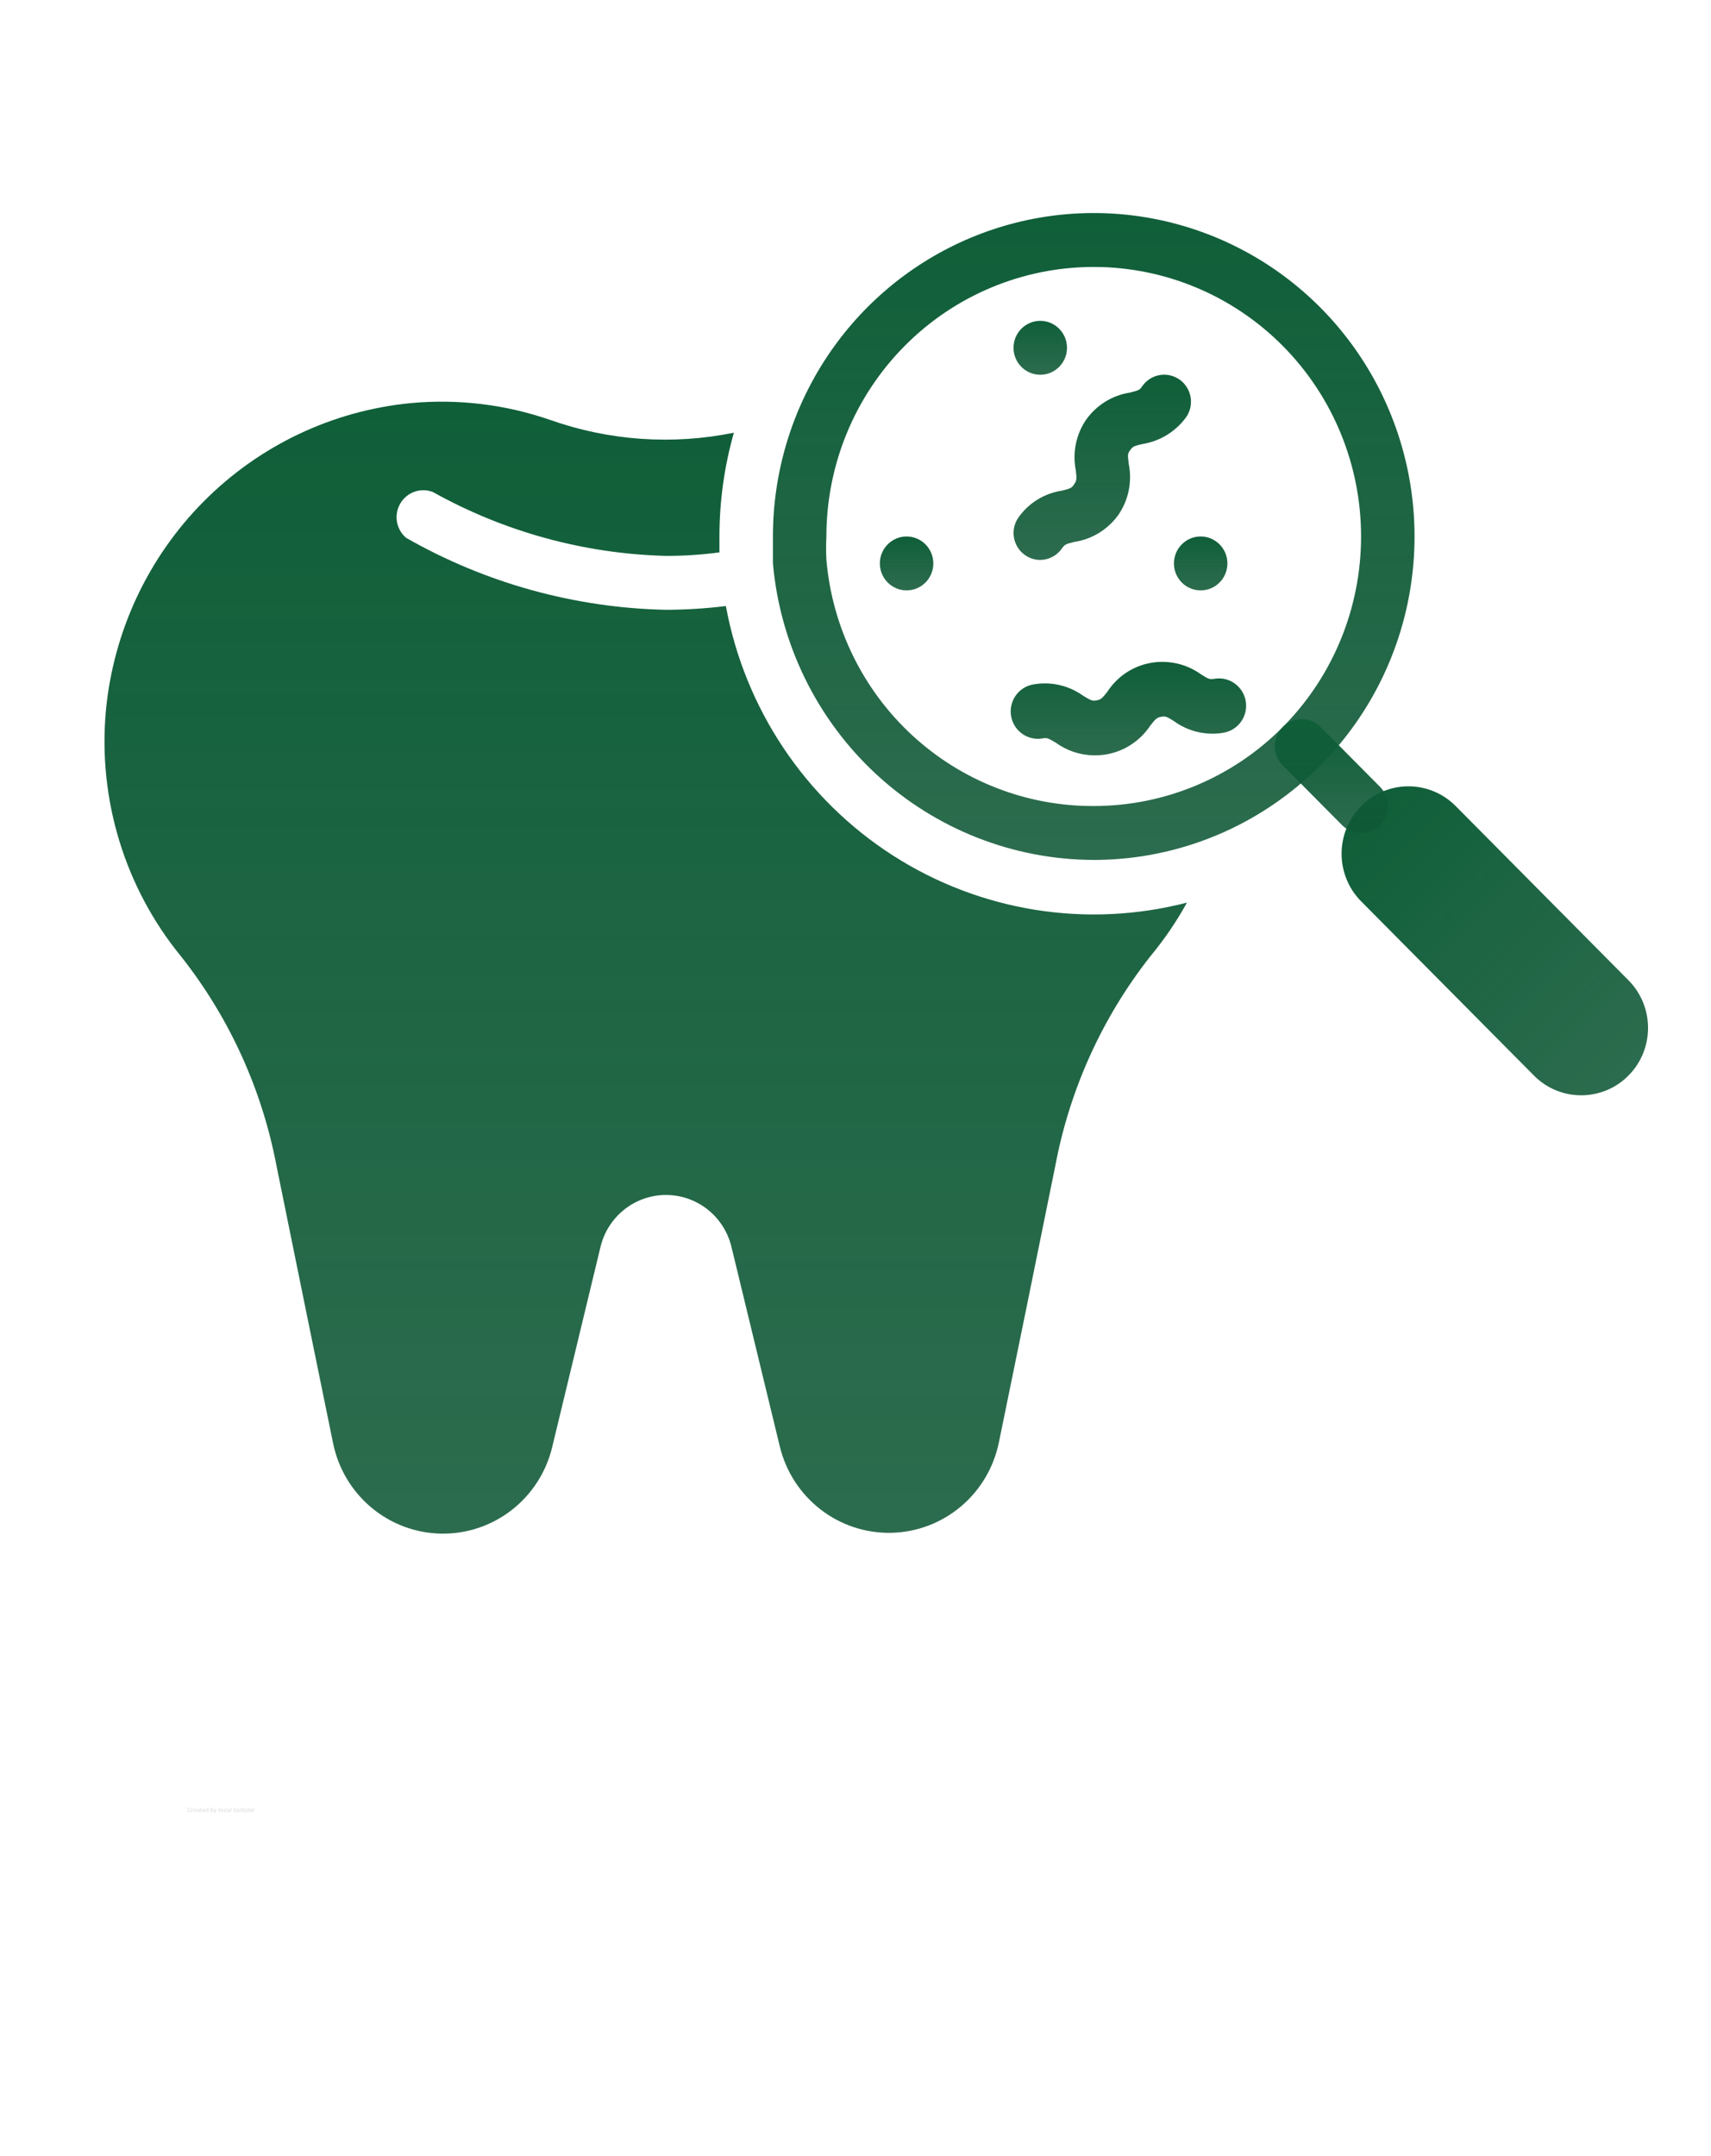
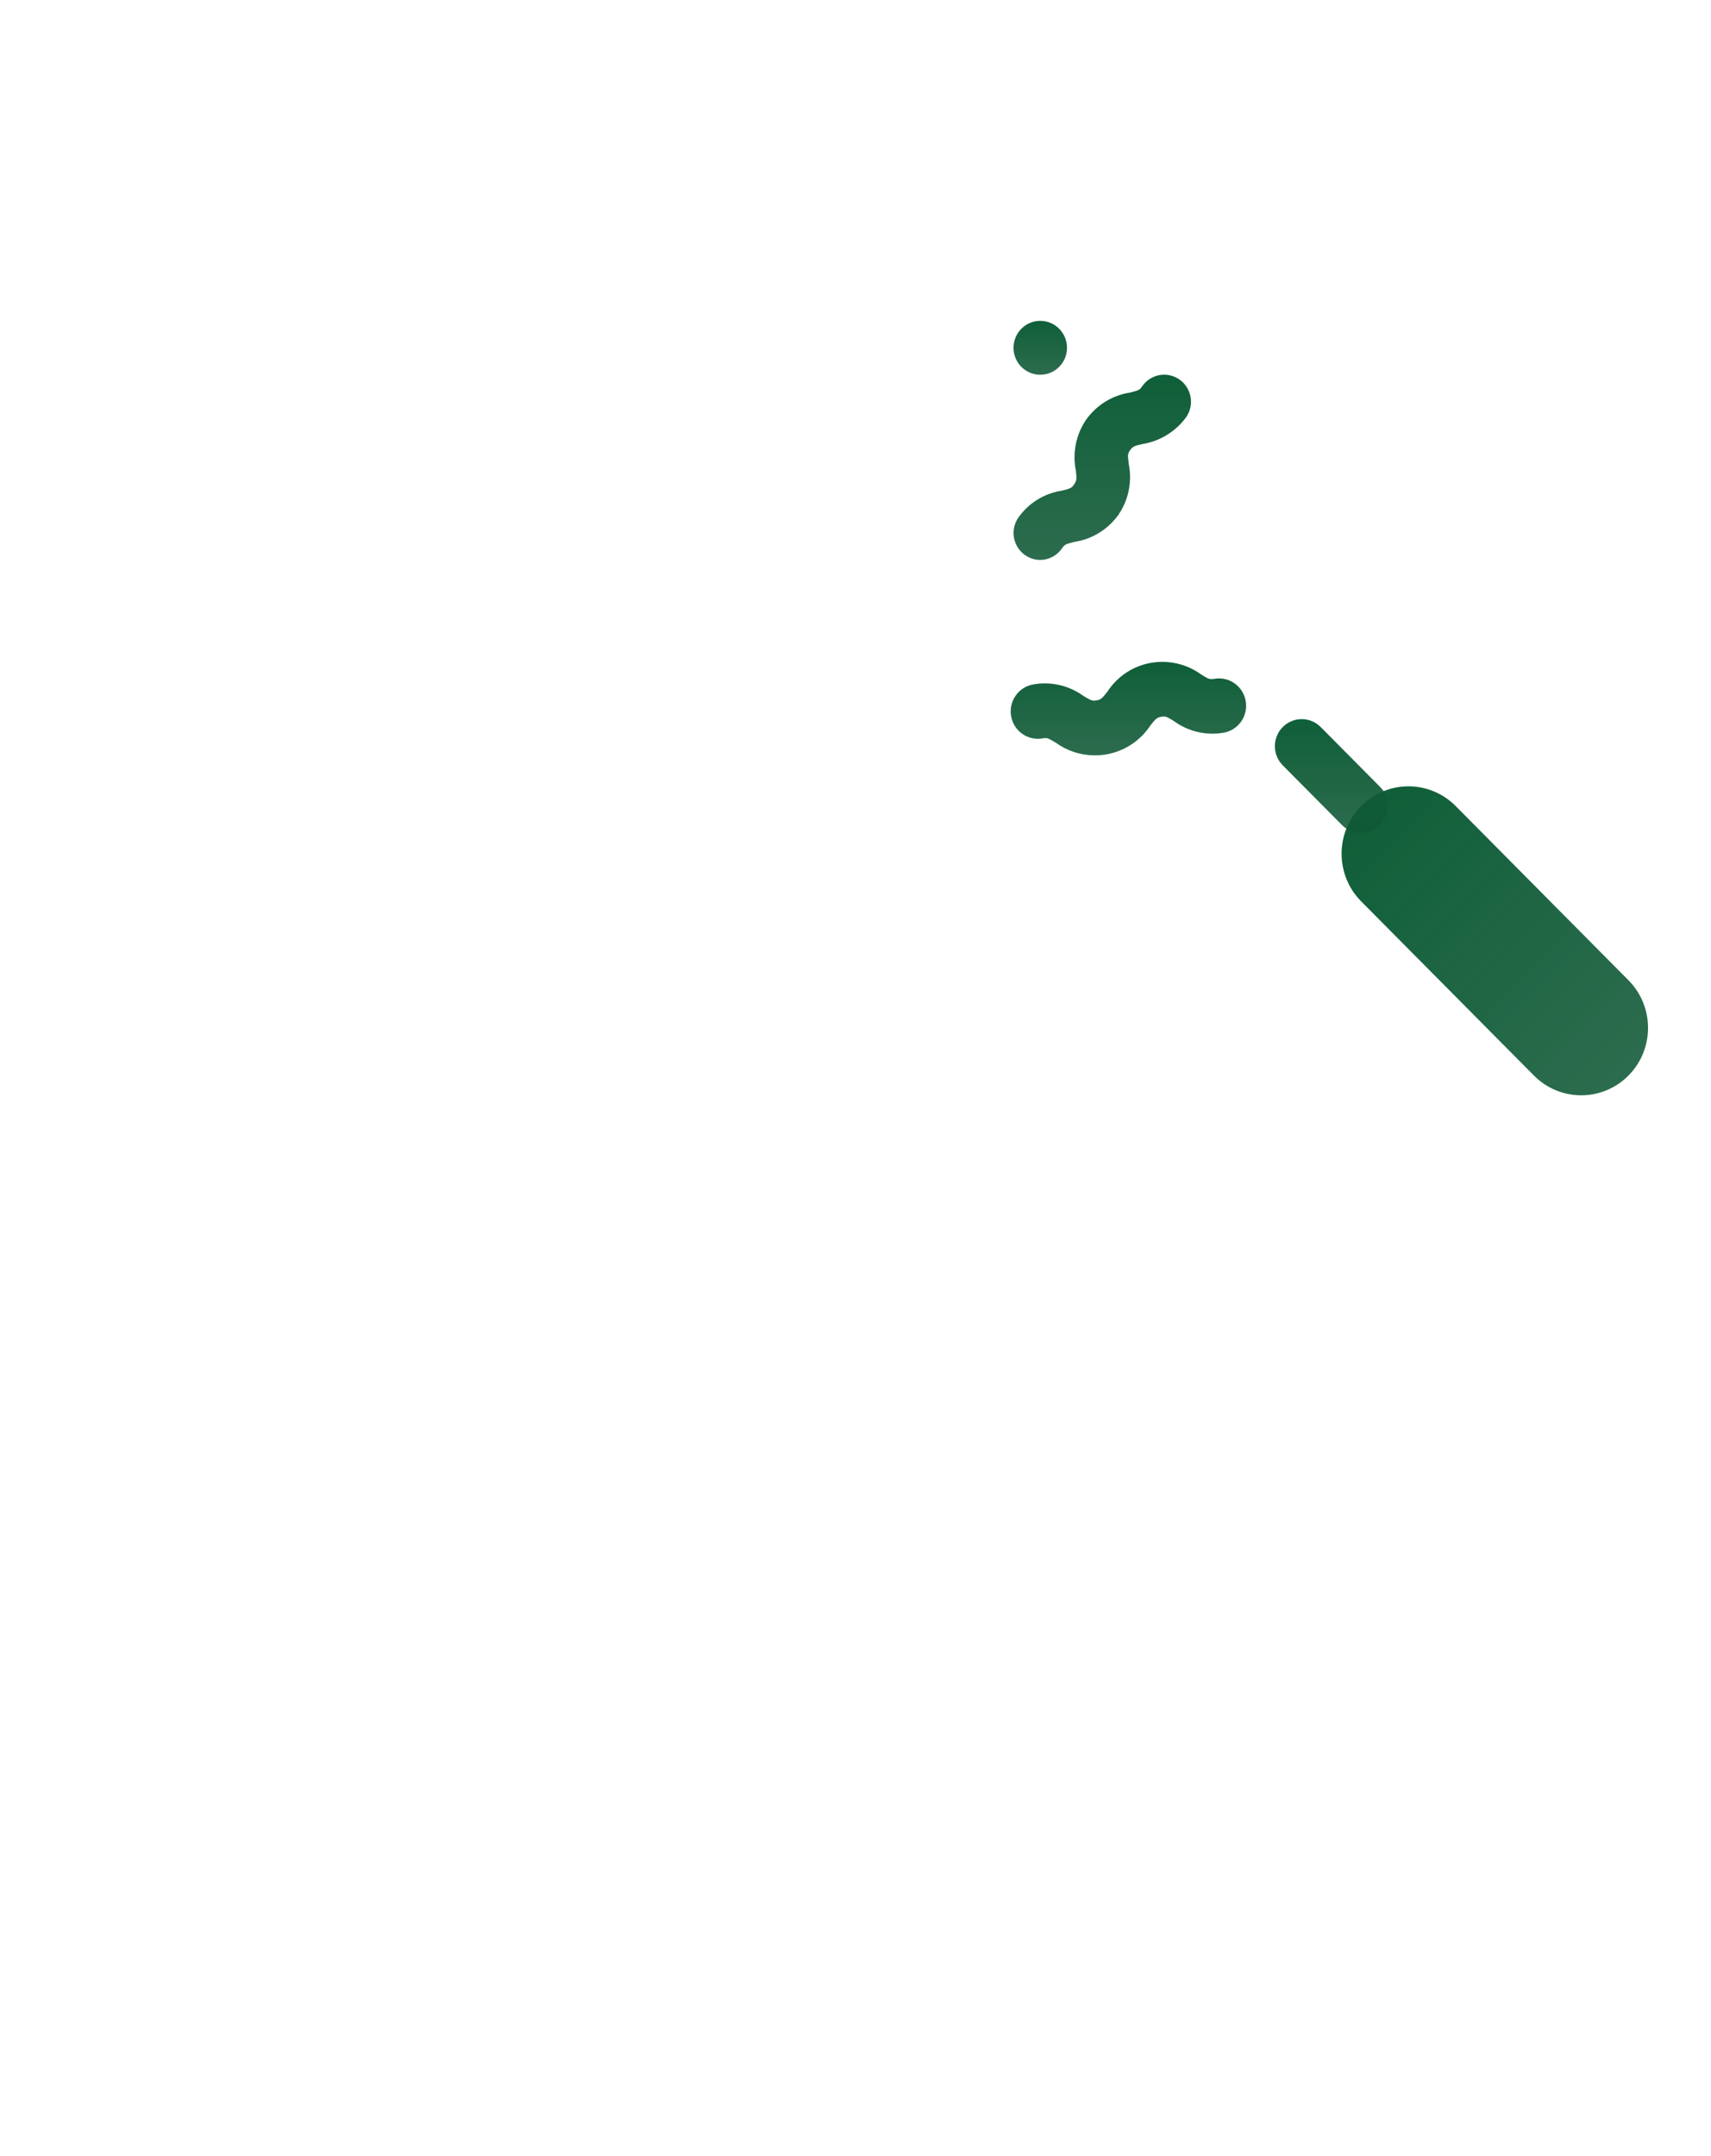
<svg xmlns="http://www.w3.org/2000/svg" width="281" height="354" viewBox="0 0 281 354" fill="none">
  <g filter="url(#filter0_d)">
-     <path d="M190.992 144.077C189.272 147.214 187.258 150.178 184.977 152.927C177.096 162.919 171.733 174.685 169.347 187.221C166.361 201.956 162.629 220.276 160.039 232.843C159.187 236.968 156.97 240.68 153.751 243.368C150.532 246.057 146.502 247.564 142.322 247.641C138.142 247.718 134.059 246.361 130.745 243.793C127.43 241.225 125.08 237.598 124.079 233.507L116.132 200.717C115.551 198.283 114.174 196.117 112.222 194.568C110.271 193.019 107.859 192.176 105.375 192.176C102.891 192.176 100.479 193.019 98.528 194.568C96.577 196.117 95.2 198.283 94.618 200.717L86.671 233.639C85.671 237.731 83.32 241.358 80.006 243.926C76.691 246.494 72.609 247.851 68.429 247.774C64.248 247.697 60.218 246.19 56.999 243.501C53.78 240.812 51.563 237.101 50.712 232.976C48.121 220.409 44.389 202.001 41.404 187.354C39.018 174.818 33.655 163.051 25.773 153.06C16.513 141.77 12.062 127.246 13.392 112.66C14.621 99.681 20.299 87.54 29.451 78.325C38.602 69.11 50.654 63.398 63.533 62.171C71.267 61.458 79.064 62.408 86.408 64.958C96.08 68.364 106.484 69.082 116.527 67.038C114.951 72.577 114.153 78.312 114.156 84.074C114.156 84.959 114.156 85.844 114.156 86.685C111.245 87.072 108.312 87.264 105.375 87.26C91.962 86.918 78.829 83.321 67.089 76.773C66.119 76.399 65.049 76.384 64.07 76.73C63.09 77.076 62.263 77.761 61.737 78.663C61.21 79.565 61.018 80.625 61.194 81.657C61.37 82.688 61.903 83.623 62.698 84.296C75.732 91.738 90.398 95.798 105.375 96.11C108.663 96.101 111.947 95.894 115.21 95.491C116.749 103.842 119.976 111.784 124.689 118.825C129.403 125.866 135.502 131.855 142.609 136.42C149.716 140.985 157.679 144.028 166.002 145.361C174.325 146.693 182.832 146.286 190.992 144.166V144.077Z" fill="url(#paint0_linear)" />
-     <path d="M175.625 137.175C162.403 137.14 149.671 132.129 139.924 123.125C130.178 114.12 124.12 101.772 122.938 88.5C122.937 86.951 122.938 85.446 122.938 84.075C122.938 73.572 126.028 63.306 131.817 54.574C137.606 45.842 145.835 39.036 155.462 35.017C165.09 30.998 175.683 29.946 185.904 31.995C196.124 34.044 205.512 39.101 212.881 46.527C220.249 53.953 225.267 63.415 227.3 73.715C229.333 84.016 228.29 94.692 224.302 104.395C220.314 114.098 213.561 122.391 204.897 128.226C196.232 134.06 186.046 137.175 175.625 137.175ZM175.625 39.825C163.98 39.825 152.813 44.487 144.579 52.785C136.345 61.084 131.719 72.339 131.719 84.075C131.653 85.342 131.653 86.612 131.719 87.88C132.666 98.944 137.707 109.245 145.841 116.737C153.974 124.23 164.606 128.366 175.625 128.325C187.27 128.325 198.437 123.663 206.671 115.364C214.905 107.066 219.531 95.811 219.531 84.075C219.531 72.339 214.905 61.084 206.671 52.785C198.437 44.487 187.27 39.825 175.625 39.825Z" fill="url(#paint1_linear)" />
    <path d="M235.069 128.331C230.782 124.011 223.832 124.011 219.546 128.331C215.259 132.651 215.259 139.656 219.546 143.976L247.922 172.574C252.209 176.894 259.159 176.894 263.445 172.574C267.732 168.254 267.732 161.25 263.445 156.93L235.069 128.331Z" fill="url(#paint2_linear)" />
    <path d="M219.531 132.75C218.953 132.754 218.381 132.642 217.846 132.422C217.311 132.202 216.824 131.877 216.414 131.467L206.667 121.643C205.84 120.81 205.375 119.68 205.375 118.502C205.375 117.323 205.84 116.193 206.667 115.36C207.493 114.527 208.615 114.059 209.784 114.059C210.953 114.059 212.075 114.527 212.901 115.36L222.649 125.183C223.06 125.595 223.387 126.084 223.61 126.623C223.833 127.163 223.947 127.741 223.947 128.325C223.947 128.909 223.833 129.488 223.61 130.027C223.387 130.566 223.06 131.056 222.649 131.467C222.238 131.877 221.752 132.202 221.217 132.422C220.682 132.642 220.109 132.754 219.531 132.75Z" fill="url(#paint3_linear)" />
    <path d="M175.625 120.005C173.385 119.97 171.21 119.244 169.391 117.926C168.117 117.173 167.942 117.085 167.239 117.218C166.075 117.429 164.875 117.165 163.903 116.485C162.932 115.804 162.268 114.763 162.058 113.589C161.849 112.416 162.11 111.206 162.786 110.227C163.461 109.248 164.494 108.579 165.659 108.368C167.098 108.104 168.575 108.137 170.001 108.464C171.427 108.791 172.773 109.406 173.957 110.27C175.23 111.023 175.406 111.111 176.108 110.978C176.811 110.846 176.986 110.669 177.865 109.562C178.666 108.325 179.71 107.266 180.934 106.451C182.157 105.637 183.533 105.084 184.977 104.828C186.417 104.57 187.892 104.605 189.318 104.932C190.743 105.259 192.089 105.87 193.276 106.73C194.461 107.483 194.681 107.571 195.427 107.438C196.004 107.337 196.595 107.35 197.166 107.479C197.737 107.607 198.278 107.848 198.757 108.187C199.236 108.526 199.644 108.957 199.958 109.455C200.272 109.952 200.485 110.508 200.586 111.089C200.687 111.67 200.673 112.266 200.546 112.841C200.419 113.417 200.18 113.962 199.843 114.445C199.507 114.928 199.08 115.339 198.586 115.655C198.091 115.971 197.54 116.187 196.964 116.288C195.545 116.536 194.092 116.495 192.69 116.168C191.288 115.841 189.964 115.235 188.797 114.386C187.612 113.633 187.392 113.545 186.69 113.678C185.987 113.81 185.812 113.987 184.934 115.094C184.123 116.323 183.076 117.375 181.854 118.188C180.632 119.002 179.261 119.559 177.821 119.828C177.096 119.956 176.361 120.015 175.625 120.005V120.005Z" fill="url(#paint4_linear)" />
    <path d="M166.844 87.925C166.043 87.923 165.258 87.701 164.573 87.282C163.889 86.863 163.331 86.264 162.96 85.548C162.589 84.833 162.419 84.029 162.47 83.223C162.52 82.417 162.787 81.641 163.244 80.977C164.078 79.79 165.142 78.786 166.372 78.026C167.602 77.265 168.973 76.764 170.401 76.552C171.806 76.198 172.025 76.11 172.42 75.49C172.816 74.871 172.86 74.694 172.684 73.234C172.395 71.795 172.398 70.313 172.692 68.876C172.987 67.439 173.566 66.076 174.396 64.87C175.244 63.687 176.318 62.687 177.554 61.927C178.791 61.167 180.165 60.663 181.597 60.445C182.958 60.091 183.177 60.047 183.573 59.428C184.236 58.459 185.255 57.797 186.403 57.585C187.552 57.373 188.737 57.63 189.698 58.299C190.658 58.968 191.316 59.994 191.526 61.152C191.736 62.31 191.481 63.504 190.817 64.472C189.091 66.847 186.502 68.438 183.617 68.897C182.255 69.207 182.036 69.295 181.597 69.915C181.158 70.534 181.202 70.667 181.377 72.172C181.666 73.61 181.663 75.092 181.369 76.53C181.075 77.967 180.495 79.329 179.665 80.535C178.817 81.718 177.743 82.719 176.507 83.478C175.271 84.238 173.896 84.742 172.464 84.96C171.059 85.314 170.884 85.358 170.445 85.978C170.046 86.572 169.51 87.06 168.883 87.399C168.256 87.738 167.556 87.919 166.844 87.925V87.925Z" fill="url(#paint5_linear)" />
-     <path d="M144.891 92.924C147.316 92.924 149.281 90.943 149.281 88.499C149.281 86.055 147.316 84.074 144.891 84.074C142.466 84.074 140.5 86.055 140.5 88.499C140.5 90.943 142.466 92.924 144.891 92.924Z" fill="url(#paint6_linear)" />
-     <path d="M193.188 92.924C195.612 92.924 197.578 90.943 197.578 88.499C197.578 86.055 195.612 84.074 193.188 84.074C190.763 84.074 188.797 86.055 188.797 88.499C188.797 90.943 190.763 92.924 193.188 92.924Z" fill="url(#paint7_linear)" />
    <path d="M166.844 57.524C169.269 57.524 171.234 55.543 171.234 53.099C171.234 50.656 169.269 48.674 166.844 48.674C164.419 48.674 162.453 50.656 162.453 53.099C162.453 55.543 164.419 57.524 166.844 57.524Z" fill="url(#paint8_linear)" />
  </g>
-   <path d="M31.356 297.238C31.35 297.314 31.322 297.375 31.271 297.418C31.22 297.462 31.153 297.484 31.07 297.484C30.979 297.484 30.907 297.454 30.855 297.393C30.802 297.331 30.776 297.247 30.776 297.14V297.096C30.776 297.028 30.788 296.968 30.812 296.916C30.837 296.863 30.871 296.824 30.916 296.796C30.96 296.768 31.012 296.754 31.072 296.754C31.154 296.754 31.22 296.776 31.27 296.82C31.32 296.864 31.349 296.925 31.357 297.005H31.21C31.207 296.959 31.194 296.926 31.172 296.905C31.15 296.884 31.117 296.874 31.072 296.874C31.023 296.874 30.986 296.892 30.962 296.927C30.938 296.962 30.925 297.016 30.925 297.089V297.143C30.925 297.22 30.936 297.276 30.959 297.312C30.983 297.347 31.02 297.365 31.07 297.365C31.115 297.365 31.149 297.354 31.171 297.334C31.193 297.313 31.206 297.281 31.209 297.238H31.356ZM31.74 297.079C31.721 297.076 31.704 297.075 31.689 297.075C31.636 297.075 31.601 297.093 31.584 297.129V297.475H31.443V296.946H31.576L31.58 297.009C31.608 296.961 31.648 296.937 31.698 296.937C31.713 296.937 31.728 296.939 31.742 296.943L31.74 297.079ZM32.041 297.484C31.964 297.484 31.901 297.461 31.852 297.413C31.803 297.366 31.779 297.302 31.779 297.223V297.209C31.779 297.156 31.79 297.109 31.81 297.067C31.831 297.025 31.86 296.993 31.897 296.971C31.935 296.948 31.978 296.937 32.026 296.937C32.098 296.937 32.155 296.959 32.196 297.005C32.238 297.05 32.259 297.115 32.259 297.199V297.256H31.922C31.927 297.291 31.941 297.319 31.963 297.339C31.986 297.36 32.016 297.371 32.051 297.371C32.105 297.371 32.148 297.351 32.178 297.312L32.248 297.389C32.226 297.419 32.198 297.443 32.162 297.459C32.126 297.476 32.085 297.484 32.041 297.484ZM32.025 297.051C31.997 297.051 31.975 297.06 31.957 297.079C31.94 297.098 31.929 297.125 31.924 297.16H32.12V297.149C32.12 297.118 32.111 297.094 32.095 297.077C32.078 297.059 32.055 297.051 32.025 297.051ZM32.645 297.475C32.639 297.462 32.634 297.446 32.631 297.427C32.597 297.465 32.553 297.484 32.498 297.484C32.446 297.484 32.403 297.469 32.369 297.439C32.335 297.41 32.318 297.372 32.318 297.326C32.318 297.27 32.339 297.227 32.38 297.197C32.422 297.167 32.482 297.152 32.56 297.152H32.626V297.122C32.626 297.097 32.619 297.078 32.606 297.063C32.594 297.048 32.574 297.041 32.547 297.041C32.524 297.041 32.505 297.047 32.491 297.058C32.478 297.069 32.471 297.085 32.471 297.105H32.33C32.33 297.074 32.34 297.046 32.358 297.02C32.377 296.994 32.404 296.974 32.438 296.959C32.473 296.944 32.512 296.937 32.555 296.937C32.62 296.937 32.671 296.953 32.709 296.986C32.748 297.018 32.767 297.064 32.767 297.124V297.353C32.767 297.403 32.774 297.441 32.788 297.466V297.475H32.645ZM32.529 297.376C32.55 297.376 32.569 297.372 32.586 297.363C32.604 297.353 32.617 297.341 32.626 297.325V297.234H32.573C32.502 297.234 32.465 297.259 32.46 297.308L32.459 297.316C32.459 297.333 32.466 297.348 32.478 297.359C32.49 297.371 32.507 297.376 32.529 297.376ZM33.044 296.816V296.946H33.135V297.05H33.044V297.313C33.044 297.333 33.048 297.347 33.056 297.355C33.063 297.364 33.078 297.368 33.099 297.368C33.114 297.368 33.128 297.367 33.14 297.365V297.472C33.112 297.48 33.084 297.484 33.055 297.484C32.956 297.484 32.905 297.434 32.903 297.334V297.05H32.826V296.946H32.903V296.816H33.044ZM33.456 297.484C33.379 297.484 33.316 297.461 33.267 297.413C33.219 297.366 33.194 297.302 33.194 297.223V297.209C33.194 297.156 33.205 297.109 33.225 297.067C33.246 297.025 33.275 296.993 33.312 296.971C33.35 296.948 33.393 296.937 33.441 296.937C33.513 296.937 33.57 296.959 33.611 297.005C33.653 297.05 33.674 297.115 33.674 297.199V297.256H33.337C33.342 297.291 33.356 297.319 33.378 297.339C33.401 297.36 33.431 297.371 33.466 297.371C33.52 297.371 33.563 297.351 33.593 297.312L33.663 297.389C33.641 297.419 33.613 297.443 33.577 297.459C33.541 297.476 33.501 297.484 33.456 297.484ZM33.44 297.051C33.412 297.051 33.39 297.06 33.372 297.079C33.355 297.098 33.344 297.125 33.339 297.16H33.535V297.149C33.535 297.118 33.526 297.094 33.51 297.077C33.493 297.059 33.47 297.051 33.44 297.051ZM33.732 297.207C33.732 297.124 33.751 297.059 33.788 297.01C33.825 296.961 33.875 296.937 33.94 296.937C33.991 296.937 34.033 296.956 34.067 296.994V296.725H34.209V297.475H34.081L34.074 297.418C34.039 297.462 33.994 297.484 33.938 297.484C33.876 297.484 33.826 297.46 33.789 297.411C33.751 297.362 33.732 297.294 33.732 297.207ZM33.873 297.217C33.873 297.266 33.882 297.304 33.899 297.331C33.917 297.357 33.942 297.37 33.975 297.37C34.018 297.37 34.049 297.352 34.067 297.315V297.106C34.049 297.07 34.019 297.051 33.976 297.051C33.908 297.051 33.873 297.106 33.873 297.217ZM35.043 297.215C35.043 297.3 35.025 297.366 34.989 297.414C34.953 297.461 34.902 297.484 34.837 297.484C34.78 297.484 34.734 297.462 34.7 297.418L34.694 297.475H34.567V296.725H34.708V296.994C34.741 296.956 34.783 296.937 34.836 296.937C34.901 296.937 34.951 296.96 34.988 297.008C35.025 297.055 35.043 297.122 35.043 297.208V297.215ZM34.902 297.205C34.902 297.152 34.893 297.113 34.877 297.088C34.859 297.064 34.834 297.051 34.801 297.051C34.756 297.051 34.725 297.07 34.708 297.106V297.315C34.725 297.352 34.757 297.371 34.802 297.371C34.847 297.371 34.877 297.348 34.892 297.303C34.898 297.282 34.902 297.249 34.902 297.205ZM35.322 297.275L35.419 296.946H35.571L35.358 297.557L35.347 297.584C35.315 297.653 35.263 297.688 35.19 297.688C35.17 297.688 35.149 297.685 35.128 297.679V297.572L35.149 297.572C35.176 297.572 35.196 297.568 35.209 297.56C35.222 297.552 35.233 297.538 35.24 297.52L35.257 297.476L35.072 296.946H35.224L35.322 297.275ZM36.044 296.816V296.946H36.135V297.05H36.044V297.313C36.044 297.333 36.048 297.347 36.056 297.355C36.063 297.364 36.078 297.368 36.099 297.368C36.114 297.368 36.128 297.367 36.14 297.365V297.472C36.112 297.48 36.084 297.484 36.055 297.484C35.956 297.484 35.905 297.434 35.903 297.334V297.05H35.826V296.946H35.903V296.816H36.044ZM36.456 297.484C36.379 297.484 36.316 297.461 36.267 297.413C36.219 297.366 36.194 297.302 36.194 297.223V297.209C36.194 297.156 36.205 297.109 36.225 297.067C36.246 297.025 36.275 296.993 36.312 296.971C36.35 296.948 36.393 296.937 36.441 296.937C36.513 296.937 36.57 296.959 36.611 297.005C36.653 297.05 36.674 297.115 36.674 297.199V297.256H36.337C36.342 297.291 36.356 297.319 36.378 297.339C36.401 297.36 36.431 297.371 36.466 297.371C36.52 297.371 36.563 297.351 36.593 297.312L36.663 297.389C36.641 297.419 36.613 297.443 36.577 297.459C36.541 297.476 36.501 297.484 36.456 297.484ZM36.44 297.051C36.412 297.051 36.39 297.06 36.372 297.079C36.355 297.098 36.344 297.125 36.339 297.16H36.535V297.149C36.535 297.118 36.526 297.094 36.51 297.077C36.493 297.059 36.47 297.051 36.44 297.051ZM36.916 297.361H37.175V297.475H36.736V297.389L36.985 297.061H36.744V296.946H37.167V297.03L36.916 297.361ZM37.569 297.475C37.563 297.462 37.558 297.446 37.555 297.427C37.521 297.465 37.477 297.484 37.422 297.484C37.37 297.484 37.327 297.469 37.293 297.439C37.259 297.41 37.242 297.372 37.242 297.326C37.242 297.27 37.263 297.227 37.304 297.197C37.346 297.167 37.406 297.152 37.484 297.152H37.549V297.122C37.549 297.097 37.543 297.078 37.53 297.063C37.518 297.048 37.498 297.041 37.471 297.041C37.447 297.041 37.429 297.047 37.415 297.058C37.402 297.069 37.395 297.085 37.395 297.105H37.254C37.254 297.074 37.263 297.046 37.282 297.02C37.301 296.994 37.328 296.974 37.362 296.959C37.397 296.944 37.435 296.937 37.478 296.937C37.544 296.937 37.595 296.953 37.633 296.986C37.672 297.018 37.691 297.064 37.691 297.124V297.353C37.691 297.403 37.698 297.441 37.712 297.466V297.475H37.569ZM37.453 297.376C37.474 297.376 37.493 297.372 37.51 297.363C37.528 297.353 37.541 297.341 37.549 297.325V297.234H37.497C37.426 297.234 37.388 297.259 37.384 297.308L37.383 297.316C37.383 297.333 37.389 297.348 37.402 297.359C37.414 297.371 37.431 297.376 37.453 297.376ZM38.096 297.079C38.077 297.076 38.06 297.075 38.045 297.075C37.992 297.075 37.957 297.093 37.94 297.129V297.475H37.799V296.946H37.933L37.937 297.009C37.965 296.961 38.004 296.937 38.054 296.937C38.07 296.937 38.084 296.939 38.098 296.943L38.096 297.079ZM38.583 296.816V296.946H38.673V297.05H38.583V297.313C38.583 297.333 38.586 297.347 38.594 297.355C38.601 297.364 38.616 297.368 38.637 297.368C38.652 297.368 38.666 297.367 38.678 297.365V297.472C38.651 297.48 38.622 297.484 38.593 297.484C38.494 297.484 38.443 297.434 38.441 297.334V297.05H38.364V296.946H38.441V296.816H38.583ZM39.058 297.475C39.051 297.462 39.046 297.446 39.044 297.427C39.009 297.465 38.965 297.484 38.91 297.484C38.858 297.484 38.815 297.469 38.781 297.439C38.747 297.41 38.73 297.372 38.73 297.326C38.73 297.27 38.751 297.227 38.792 297.197C38.834 297.167 38.894 297.152 38.973 297.152H39.038V297.122C39.038 297.097 39.031 297.078 39.019 297.063C39.006 297.048 38.986 297.041 38.959 297.041C38.936 297.041 38.917 297.047 38.903 297.058C38.89 297.069 38.883 297.085 38.883 297.105H38.742C38.742 297.074 38.752 297.046 38.77 297.02C38.789 296.994 38.816 296.974 38.851 296.959C38.885 296.944 38.924 296.937 38.967 296.937C39.032 296.937 39.084 296.953 39.122 296.986C39.16 297.018 39.179 297.064 39.179 297.124V297.353C39.179 297.403 39.187 297.441 39.2 297.466V297.475H39.058ZM38.941 297.376C38.962 297.376 38.981 297.372 38.998 297.363C39.016 297.353 39.029 297.341 39.038 297.325V297.234H38.985C38.914 297.234 38.877 297.259 38.872 297.308L38.872 297.316C38.872 297.333 38.878 297.348 38.89 297.359C38.903 297.371 38.919 297.376 38.941 297.376ZM39.417 296.946L39.422 297.007C39.46 296.96 39.51 296.937 39.574 296.937C39.63 296.937 39.671 296.953 39.699 296.986C39.726 297.019 39.74 297.068 39.741 297.133V297.475H39.6V297.137C39.6 297.107 39.593 297.085 39.58 297.072C39.567 297.058 39.545 297.051 39.515 297.051C39.475 297.051 39.446 297.068 39.426 297.102V297.475H39.285V296.946H39.417ZM40.017 296.816V296.946H40.107V297.05H40.017V297.313C40.017 297.333 40.021 297.347 40.028 297.355C40.036 297.364 40.05 297.368 40.071 297.368C40.087 297.368 40.101 297.367 40.113 297.365V297.472C40.085 297.48 40.057 297.484 40.027 297.484C39.928 297.484 39.878 297.434 39.876 297.334V297.05H39.799V296.946H39.876V296.816H40.017ZM40.502 297.421C40.468 297.463 40.419 297.484 40.358 297.484C40.301 297.484 40.258 297.468 40.228 297.436C40.198 297.403 40.183 297.355 40.183 297.292V296.946H40.324V297.288C40.324 297.343 40.349 297.37 40.399 297.37C40.447 297.37 40.48 297.354 40.498 297.32V296.946H40.639V297.475H40.506L40.502 297.421ZM40.895 297.475H40.753V296.725H40.895V297.475ZM41.317 297.475C41.311 297.462 41.306 297.446 41.303 297.427C41.269 297.465 41.225 297.484 41.17 297.484C41.118 297.484 41.075 297.469 41.041 297.439C41.007 297.41 40.99 297.372 40.99 297.326C40.99 297.27 41.011 297.227 41.052 297.197C41.094 297.167 41.154 297.152 41.232 297.152H41.297V297.122C41.297 297.097 41.291 297.078 41.278 297.063C41.266 297.048 41.246 297.041 41.219 297.041C41.196 297.041 41.177 297.047 41.163 297.058C41.15 297.069 41.143 297.085 41.143 297.105H41.002C41.002 297.074 41.011 297.046 41.03 297.02C41.049 296.994 41.076 296.974 41.11 296.959C41.145 296.944 41.184 296.937 41.227 296.937C41.292 296.937 41.343 296.953 41.381 296.986C41.42 297.018 41.439 297.064 41.439 297.124V297.353C41.439 297.403 41.446 297.441 41.46 297.466V297.475H41.317ZM41.201 297.376C41.221 297.376 41.241 297.372 41.258 297.363C41.276 297.353 41.289 297.341 41.297 297.325V297.234H41.245C41.174 297.234 41.136 297.259 41.132 297.308L41.131 297.316C41.131 297.333 41.138 297.348 41.15 297.359C41.162 297.371 41.179 297.376 41.201 297.376ZM41.844 297.079C41.825 297.076 41.808 297.075 41.794 297.075C41.74 297.075 41.705 297.093 41.688 297.129V297.475H41.547V296.946H41.681L41.685 297.009C41.713 296.961 41.752 296.937 41.802 296.937C41.818 296.937 41.833 296.939 41.846 296.943L41.844 297.079Z" fill="black" fill-opacity="0.1" />
  <defs>
    <filter id="filter0_d" x="13.161" y="30.975" width="261.5" height="224.802" filterUnits="userSpaceOnUse" color-interpolation-filters="sRGB">
      <feFlood flood-opacity="0" result="BackgroundImageFix" />
      <feColorMatrix in="SourceAlpha" type="matrix" values="0 0 0 0 0 0 0 0 0 0 0 0 0 0 0 0 0 0 127 0" />
      <feOffset dx="4" dy="4" />
      <feGaussianBlur stdDeviation="2" />
      <feColorMatrix type="matrix" values="0 0 0 0 0.149 0 0 0 0 0.149 0 0 0 0 0.149 0 0 0 0.1 0" />
      <feBlend mode="normal" in2="BackgroundImageFix" result="effect1_dropShadow" />
      <feBlend mode="normal" in="SourceGraphic" in2="effect1_dropShadow" result="shape" />
    </filter>
    <linearGradient id="paint0_linear" x1="102.077" y1="61.941" x2="102.077" y2="247.777" gradientUnits="userSpaceOnUse">
      <stop stop-color="#0F5F39" />
      <stop offset="1" stop-color="#105836" stop-opacity="0.88" />
    </linearGradient>
    <linearGradient id="paint1_linear" x1="175.625" y1="30.975" x2="175.625" y2="137.175" gradientUnits="userSpaceOnUse">
      <stop stop-color="#0F5F39" />
      <stop offset="1" stop-color="#105836" stop-opacity="0.88" />
    </linearGradient>
    <linearGradient id="paint2_linear" x1="219.546" y1="128.331" x2="263.788" y2="172.229" gradientUnits="userSpaceOnUse">
      <stop stop-color="#0F5F39" />
      <stop offset="1" stop-color="#105836" stop-opacity="0.88" />
    </linearGradient>
    <linearGradient id="paint3_linear" x1="214.661" y1="114.059" x2="214.661" y2="132.75" gradientUnits="userSpaceOnUse">
      <stop stop-color="#0F5F39" />
      <stop offset="1" stop-color="#105836" stop-opacity="0.88" />
    </linearGradient>
    <linearGradient id="paint4_linear" x1="181.32" y1="104.657" x2="181.32" y2="120.006" gradientUnits="userSpaceOnUse">
      <stop stop-color="#0F5F39" />
      <stop offset="1" stop-color="#105836" stop-opacity="0.88" />
    </linearGradient>
    <linearGradient id="paint5_linear" x1="177.029" y1="57.513" x2="177.029" y2="87.925" gradientUnits="userSpaceOnUse">
      <stop stop-color="#0F5F39" />
      <stop offset="1" stop-color="#105836" stop-opacity="0.88" />
    </linearGradient>
    <linearGradient id="paint6_linear" x1="144.891" y1="84.074" x2="144.891" y2="92.924" gradientUnits="userSpaceOnUse">
      <stop stop-color="#0F5F39" />
      <stop offset="1" stop-color="#105836" stop-opacity="0.88" />
    </linearGradient>
    <linearGradient id="paint7_linear" x1="193.188" y1="84.074" x2="193.188" y2="92.924" gradientUnits="userSpaceOnUse">
      <stop stop-color="#0F5F39" />
      <stop offset="1" stop-color="#105836" stop-opacity="0.88" />
    </linearGradient>
    <linearGradient id="paint8_linear" x1="166.844" y1="48.674" x2="166.844" y2="57.524" gradientUnits="userSpaceOnUse">
      <stop stop-color="#0F5F39" />
      <stop offset="1" stop-color="#105836" stop-opacity="0.88" />
    </linearGradient>
  </defs>
</svg>